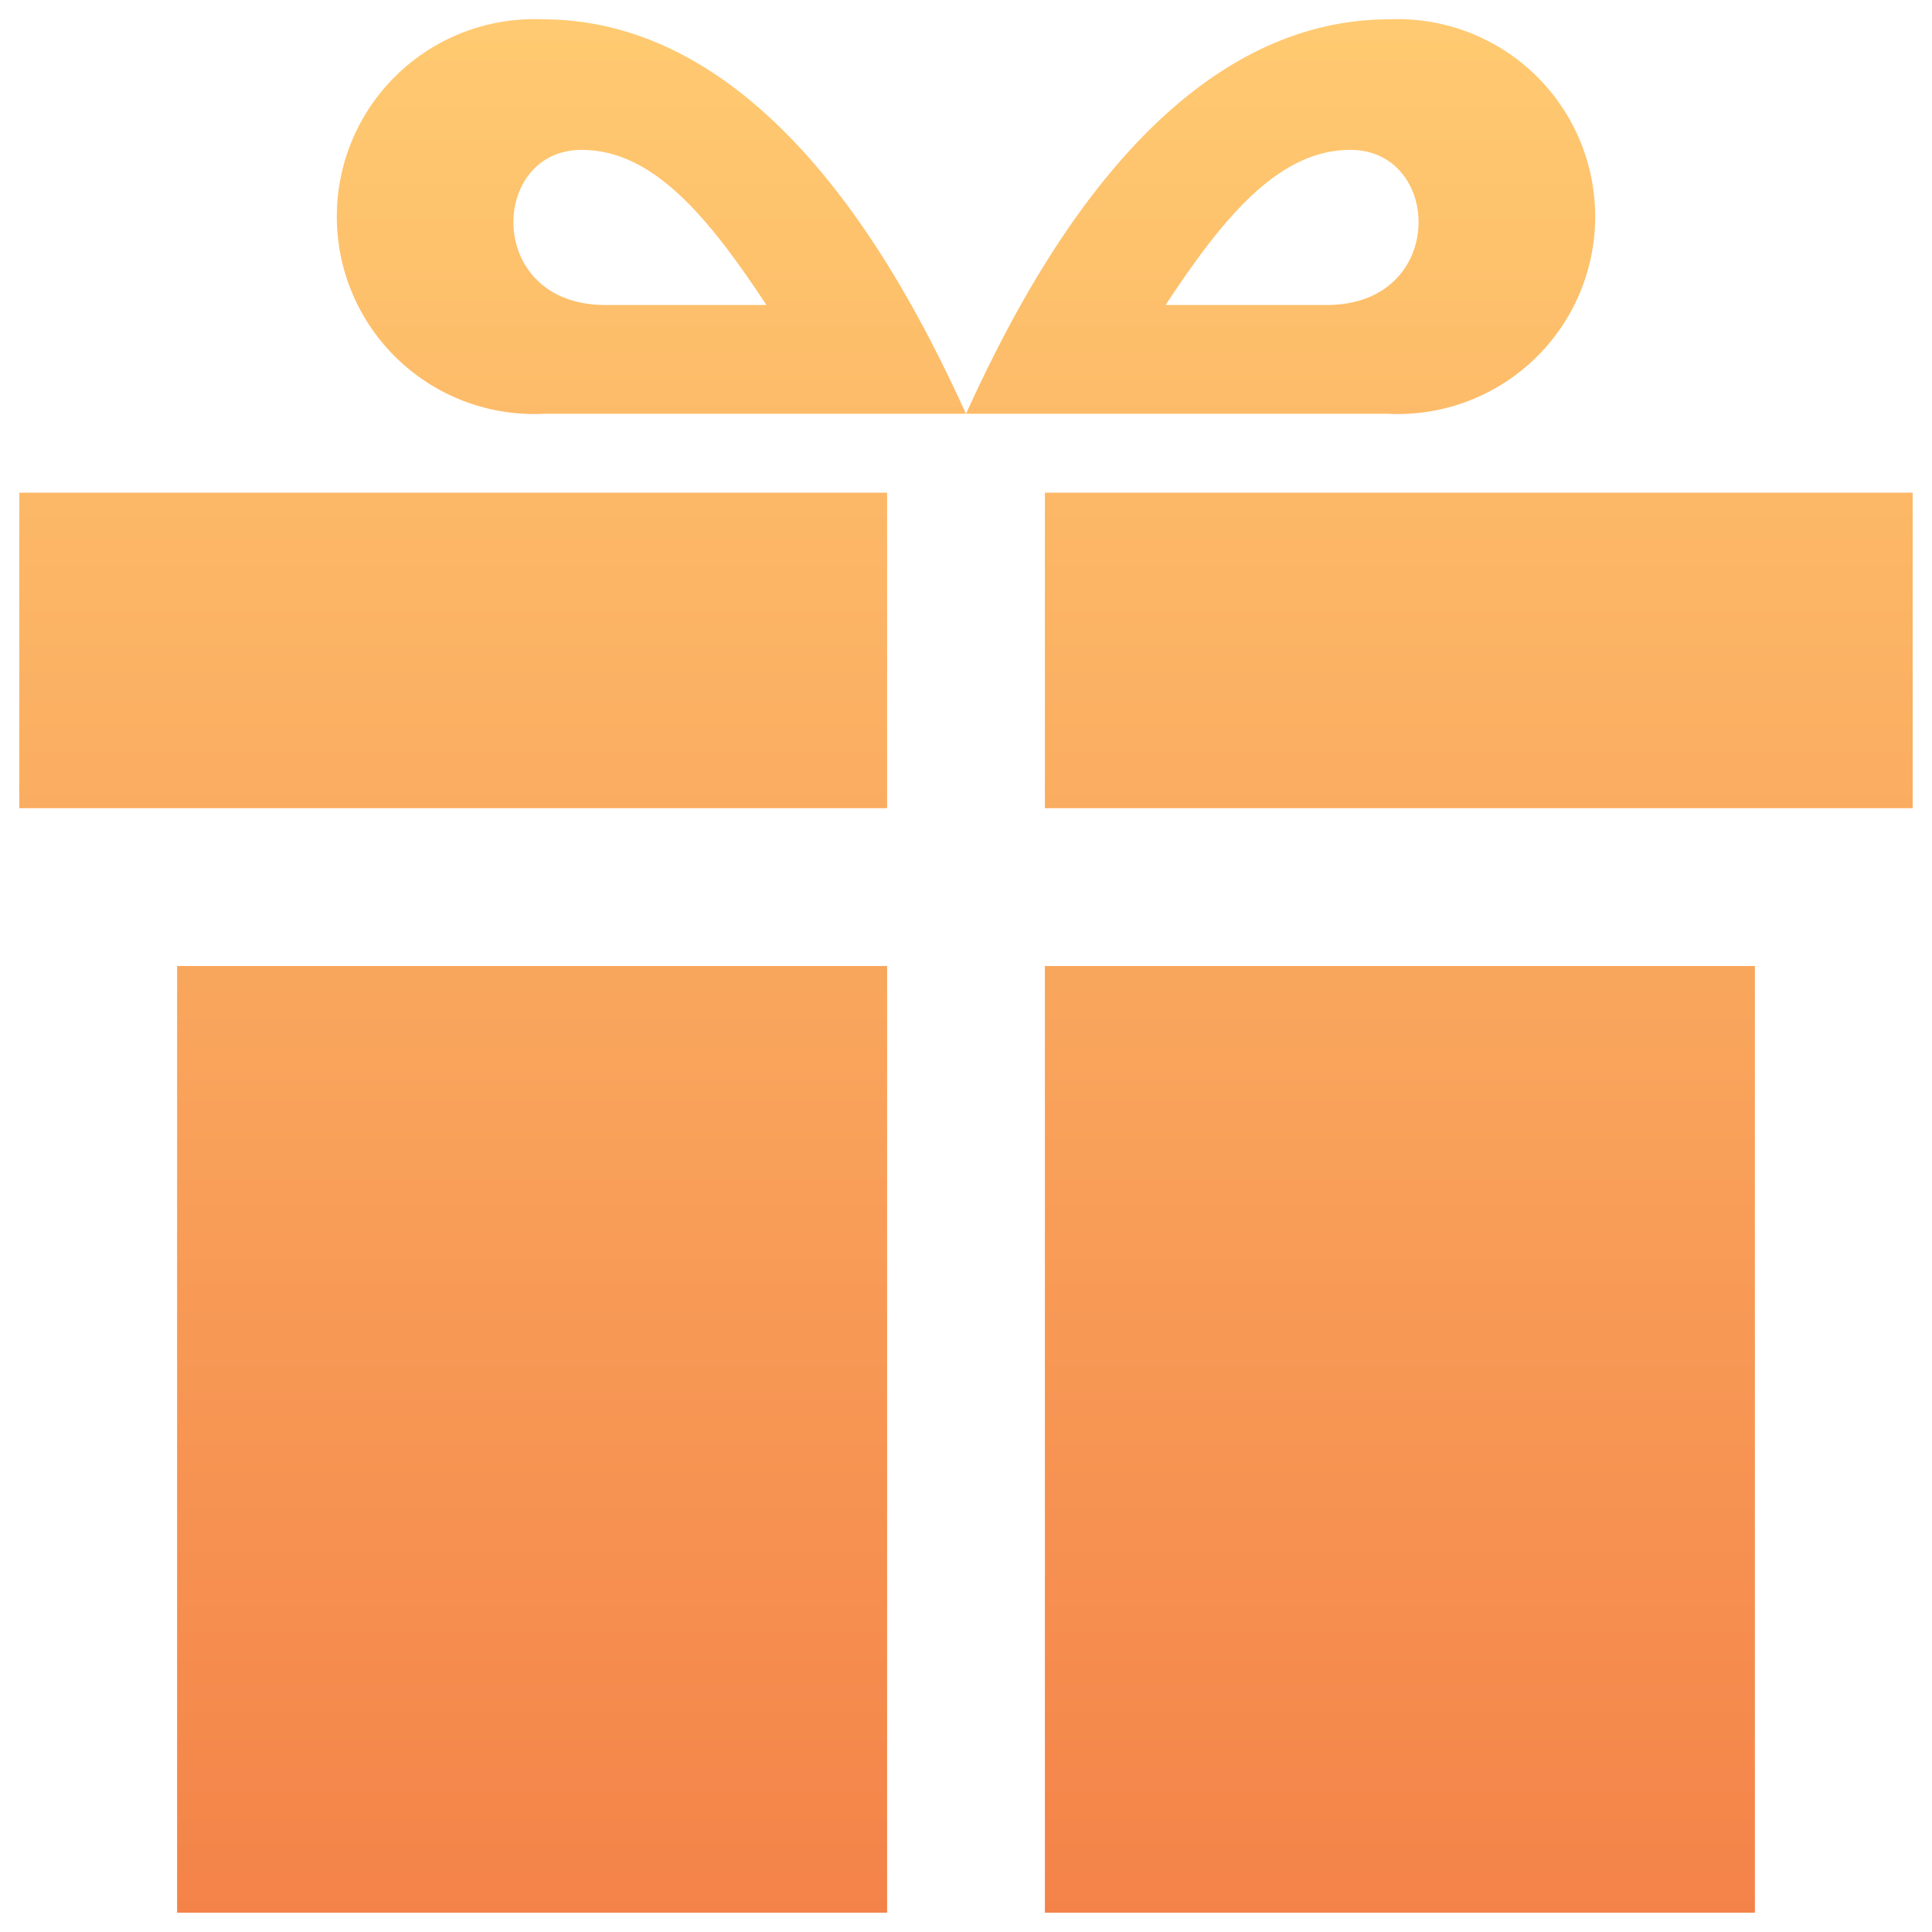
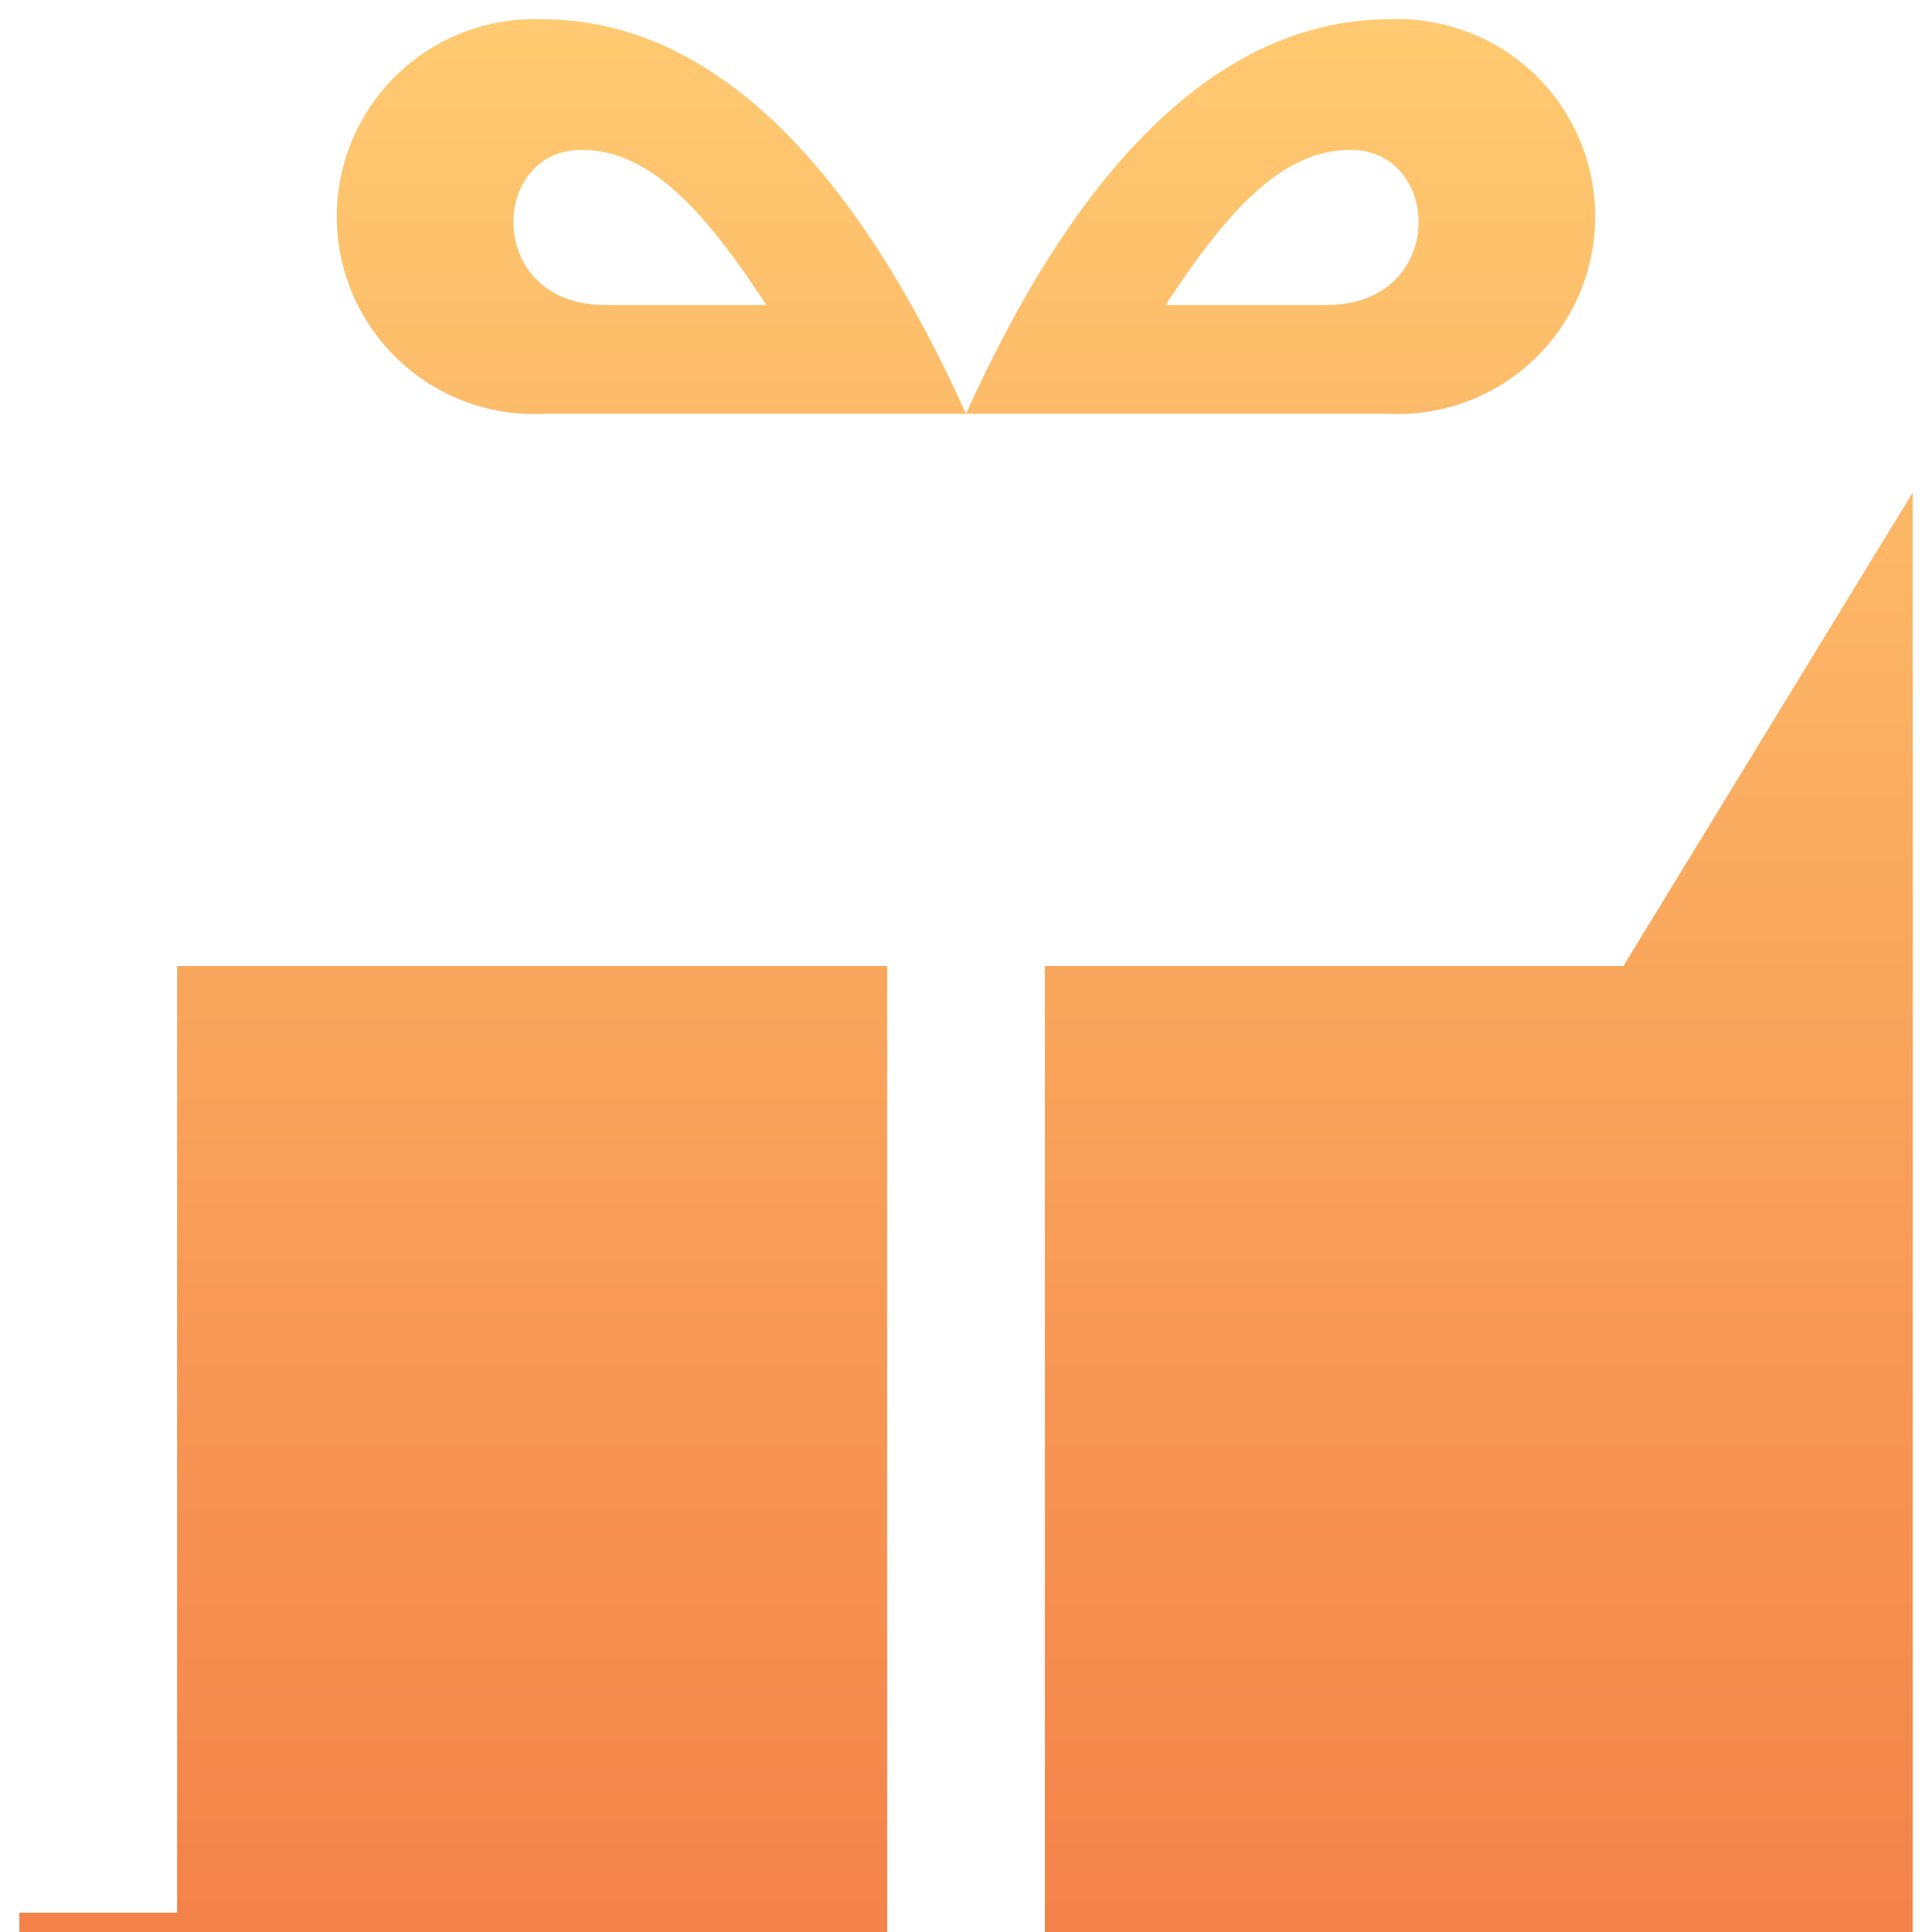
<svg xmlns="http://www.w3.org/2000/svg" viewBox="0 0 36 36">
  <defs>
    <style>.cls-1{fill:url(#linear-gradient);}</style>
    <linearGradient id="linear-gradient" x1="18" y1="0.36" x2="18" y2="35.64" gradientUnits="userSpaceOnUse">
      <stop offset="0" stop-color="#ffca71" />
      <stop offset="1" stop-color="#f48349" />
    </linearGradient>
  </defs>
  <title>Artboard 2 copy 65</title>
  <g id="Layer_9" data-name="Layer 9">
-     <path class="cls-1" d="M16.53,35.64H3.3V18H16.53Zm0-26.46H.36v5.88H16.53Zm2.94,26.46H32.7V18H19.47Zm0-26.46v5.88H35.64V9.18ZM25.892.36C21.56.36,19.026,5.471,18,7.71h7.857A3.679,3.679,0,1,0,25.892.36ZM24.722,5.683H21.719c1.086-1.648,2.115-2.89,3.443-2.89C26.885,2.793,26.967,5.683,24.722,5.683ZM10.143,7.71H18C16.974,5.471,14.44.36,10.108.36A3.679,3.679,0,1,0,10.143,7.71Zm.695-4.917c1.327,0,2.356,1.242,3.443,2.89H11.278C9.033,5.683,9.115,2.793,10.838,2.793Z" />
+     <path class="cls-1" d="M16.53,35.64H3.3V18H16.53ZH.36v5.88H16.53Zm2.94,26.46H32.7V18H19.47Zm0-26.46v5.88H35.64V9.18ZM25.892.36C21.56.36,19.026,5.471,18,7.71h7.857A3.679,3.679,0,1,0,25.892.36ZM24.722,5.683H21.719c1.086-1.648,2.115-2.89,3.443-2.89C26.885,2.793,26.967,5.683,24.722,5.683ZM10.143,7.71H18C16.974,5.471,14.44.36,10.108.36A3.679,3.679,0,1,0,10.143,7.71Zm.695-4.917c1.327,0,2.356,1.242,3.443,2.89H11.278C9.033,5.683,9.115,2.793,10.838,2.793Z" />
  </g>
</svg>